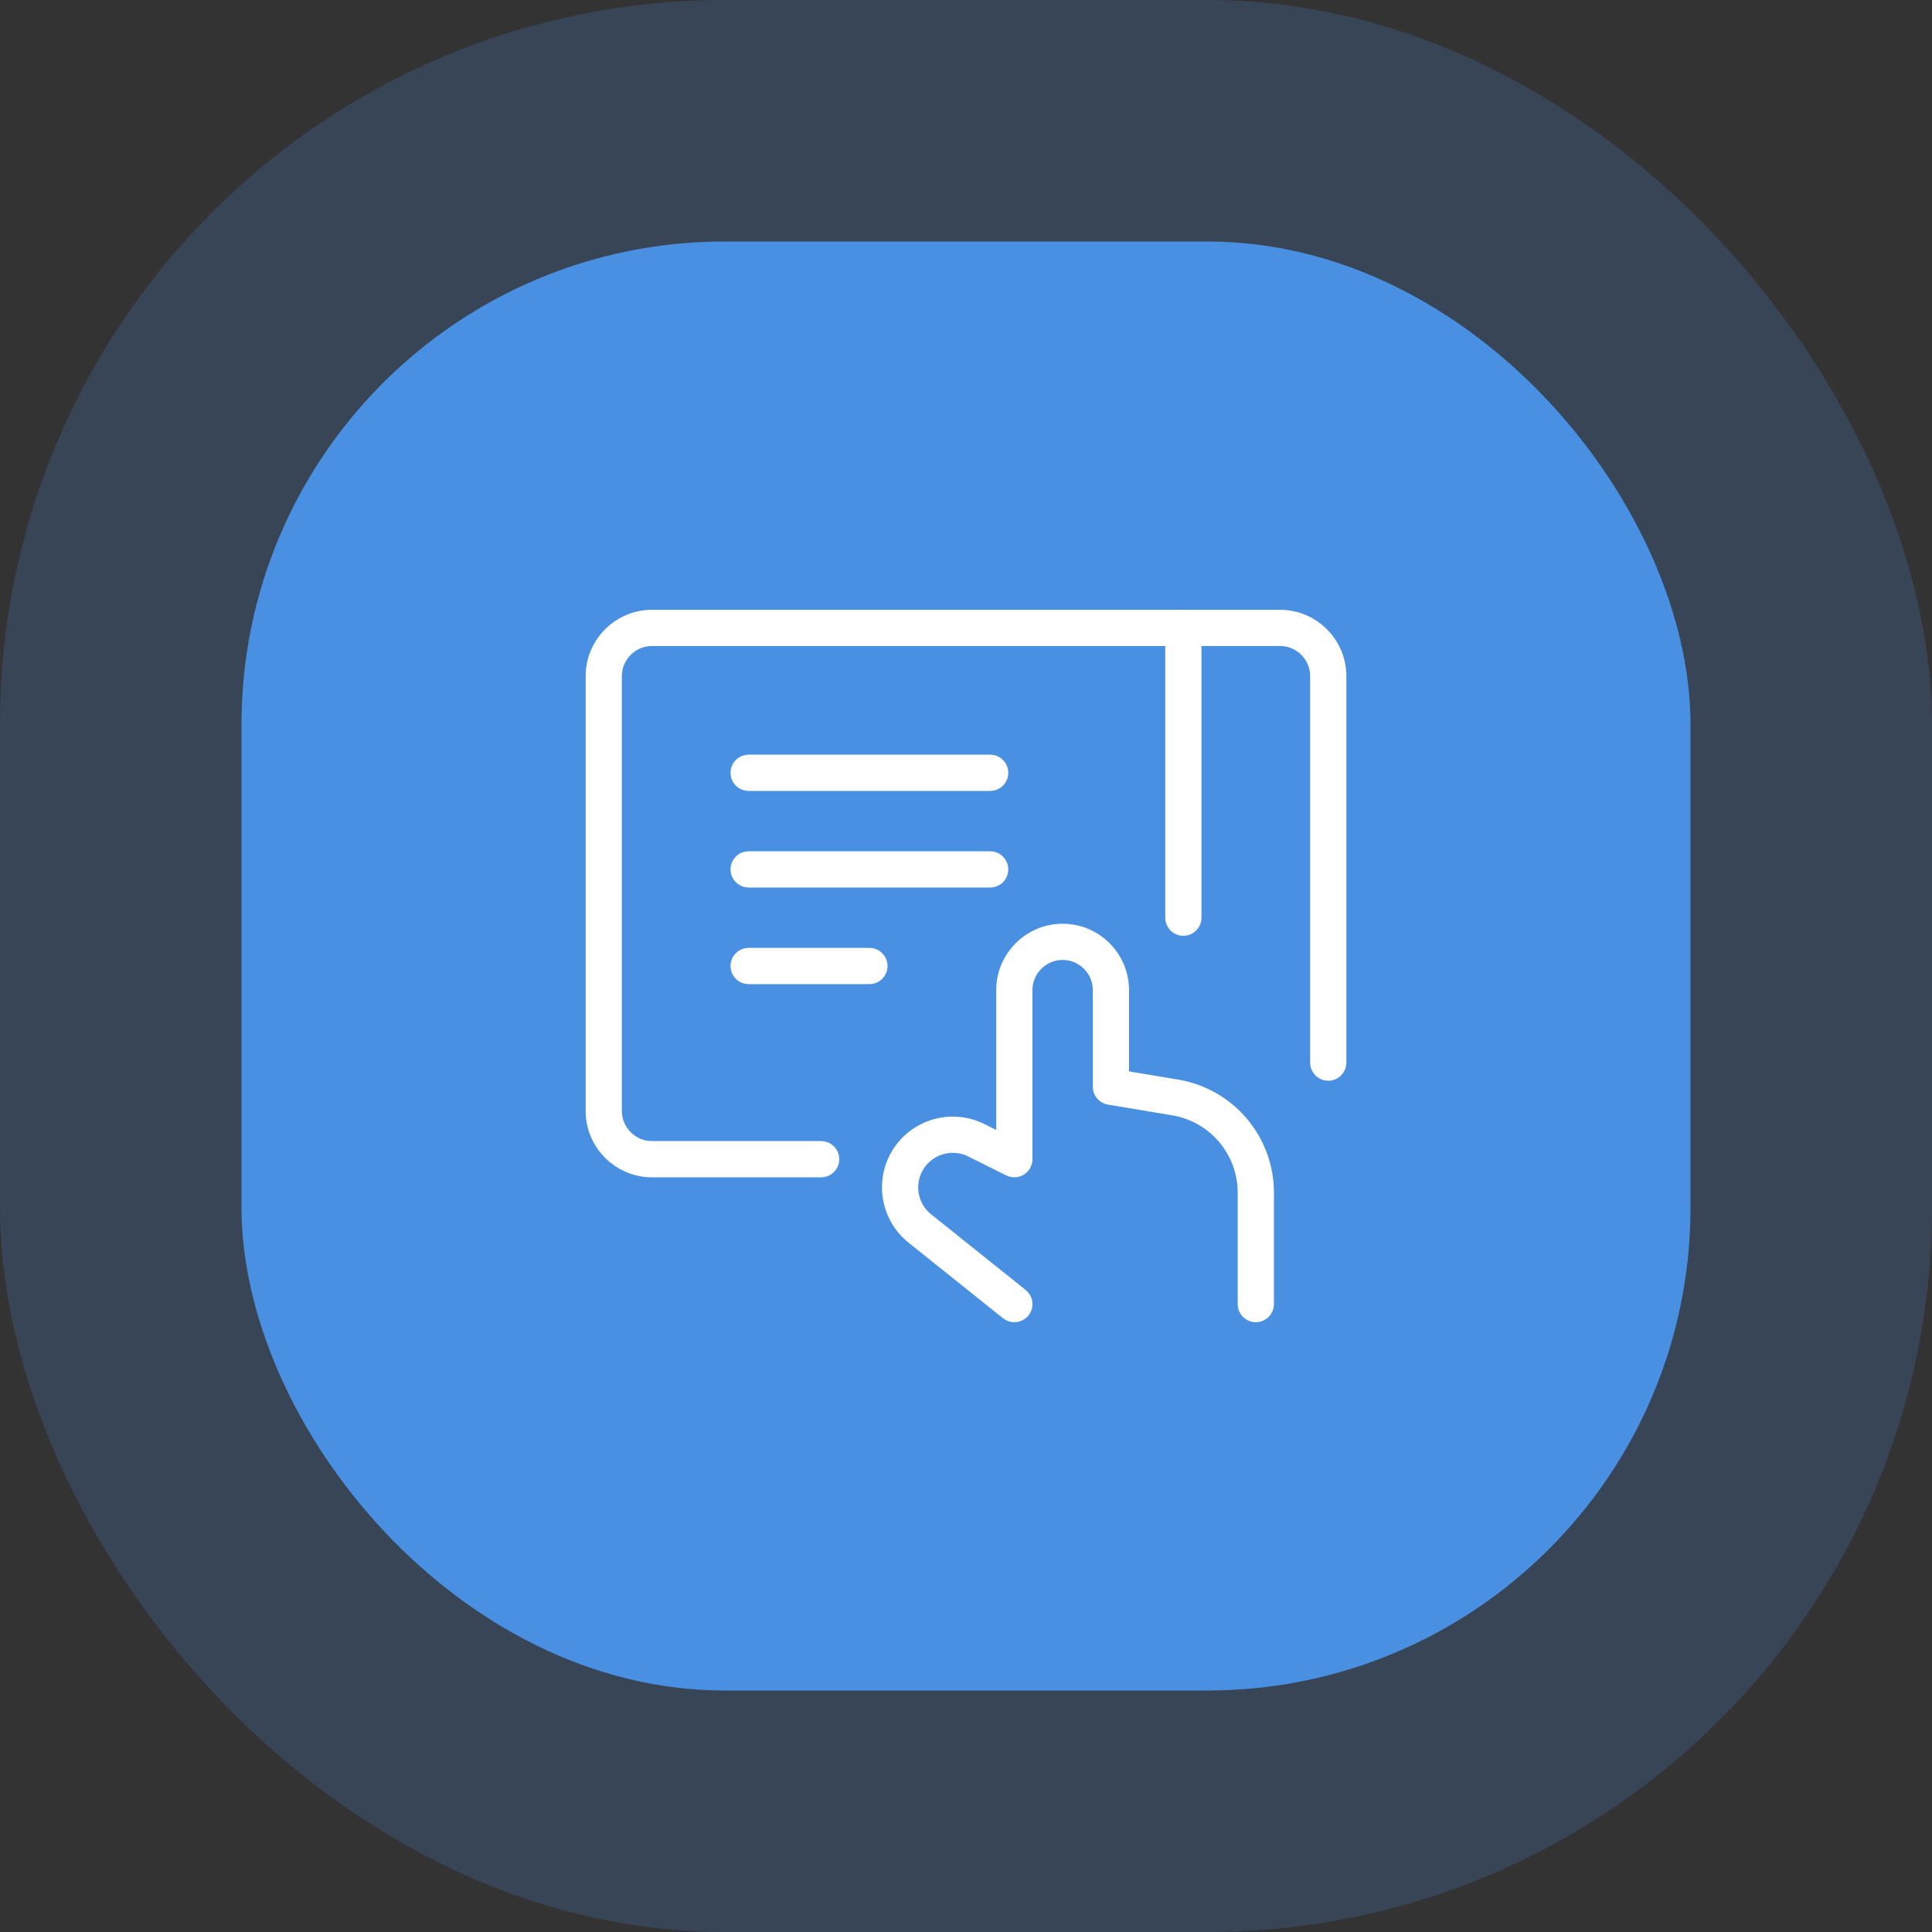
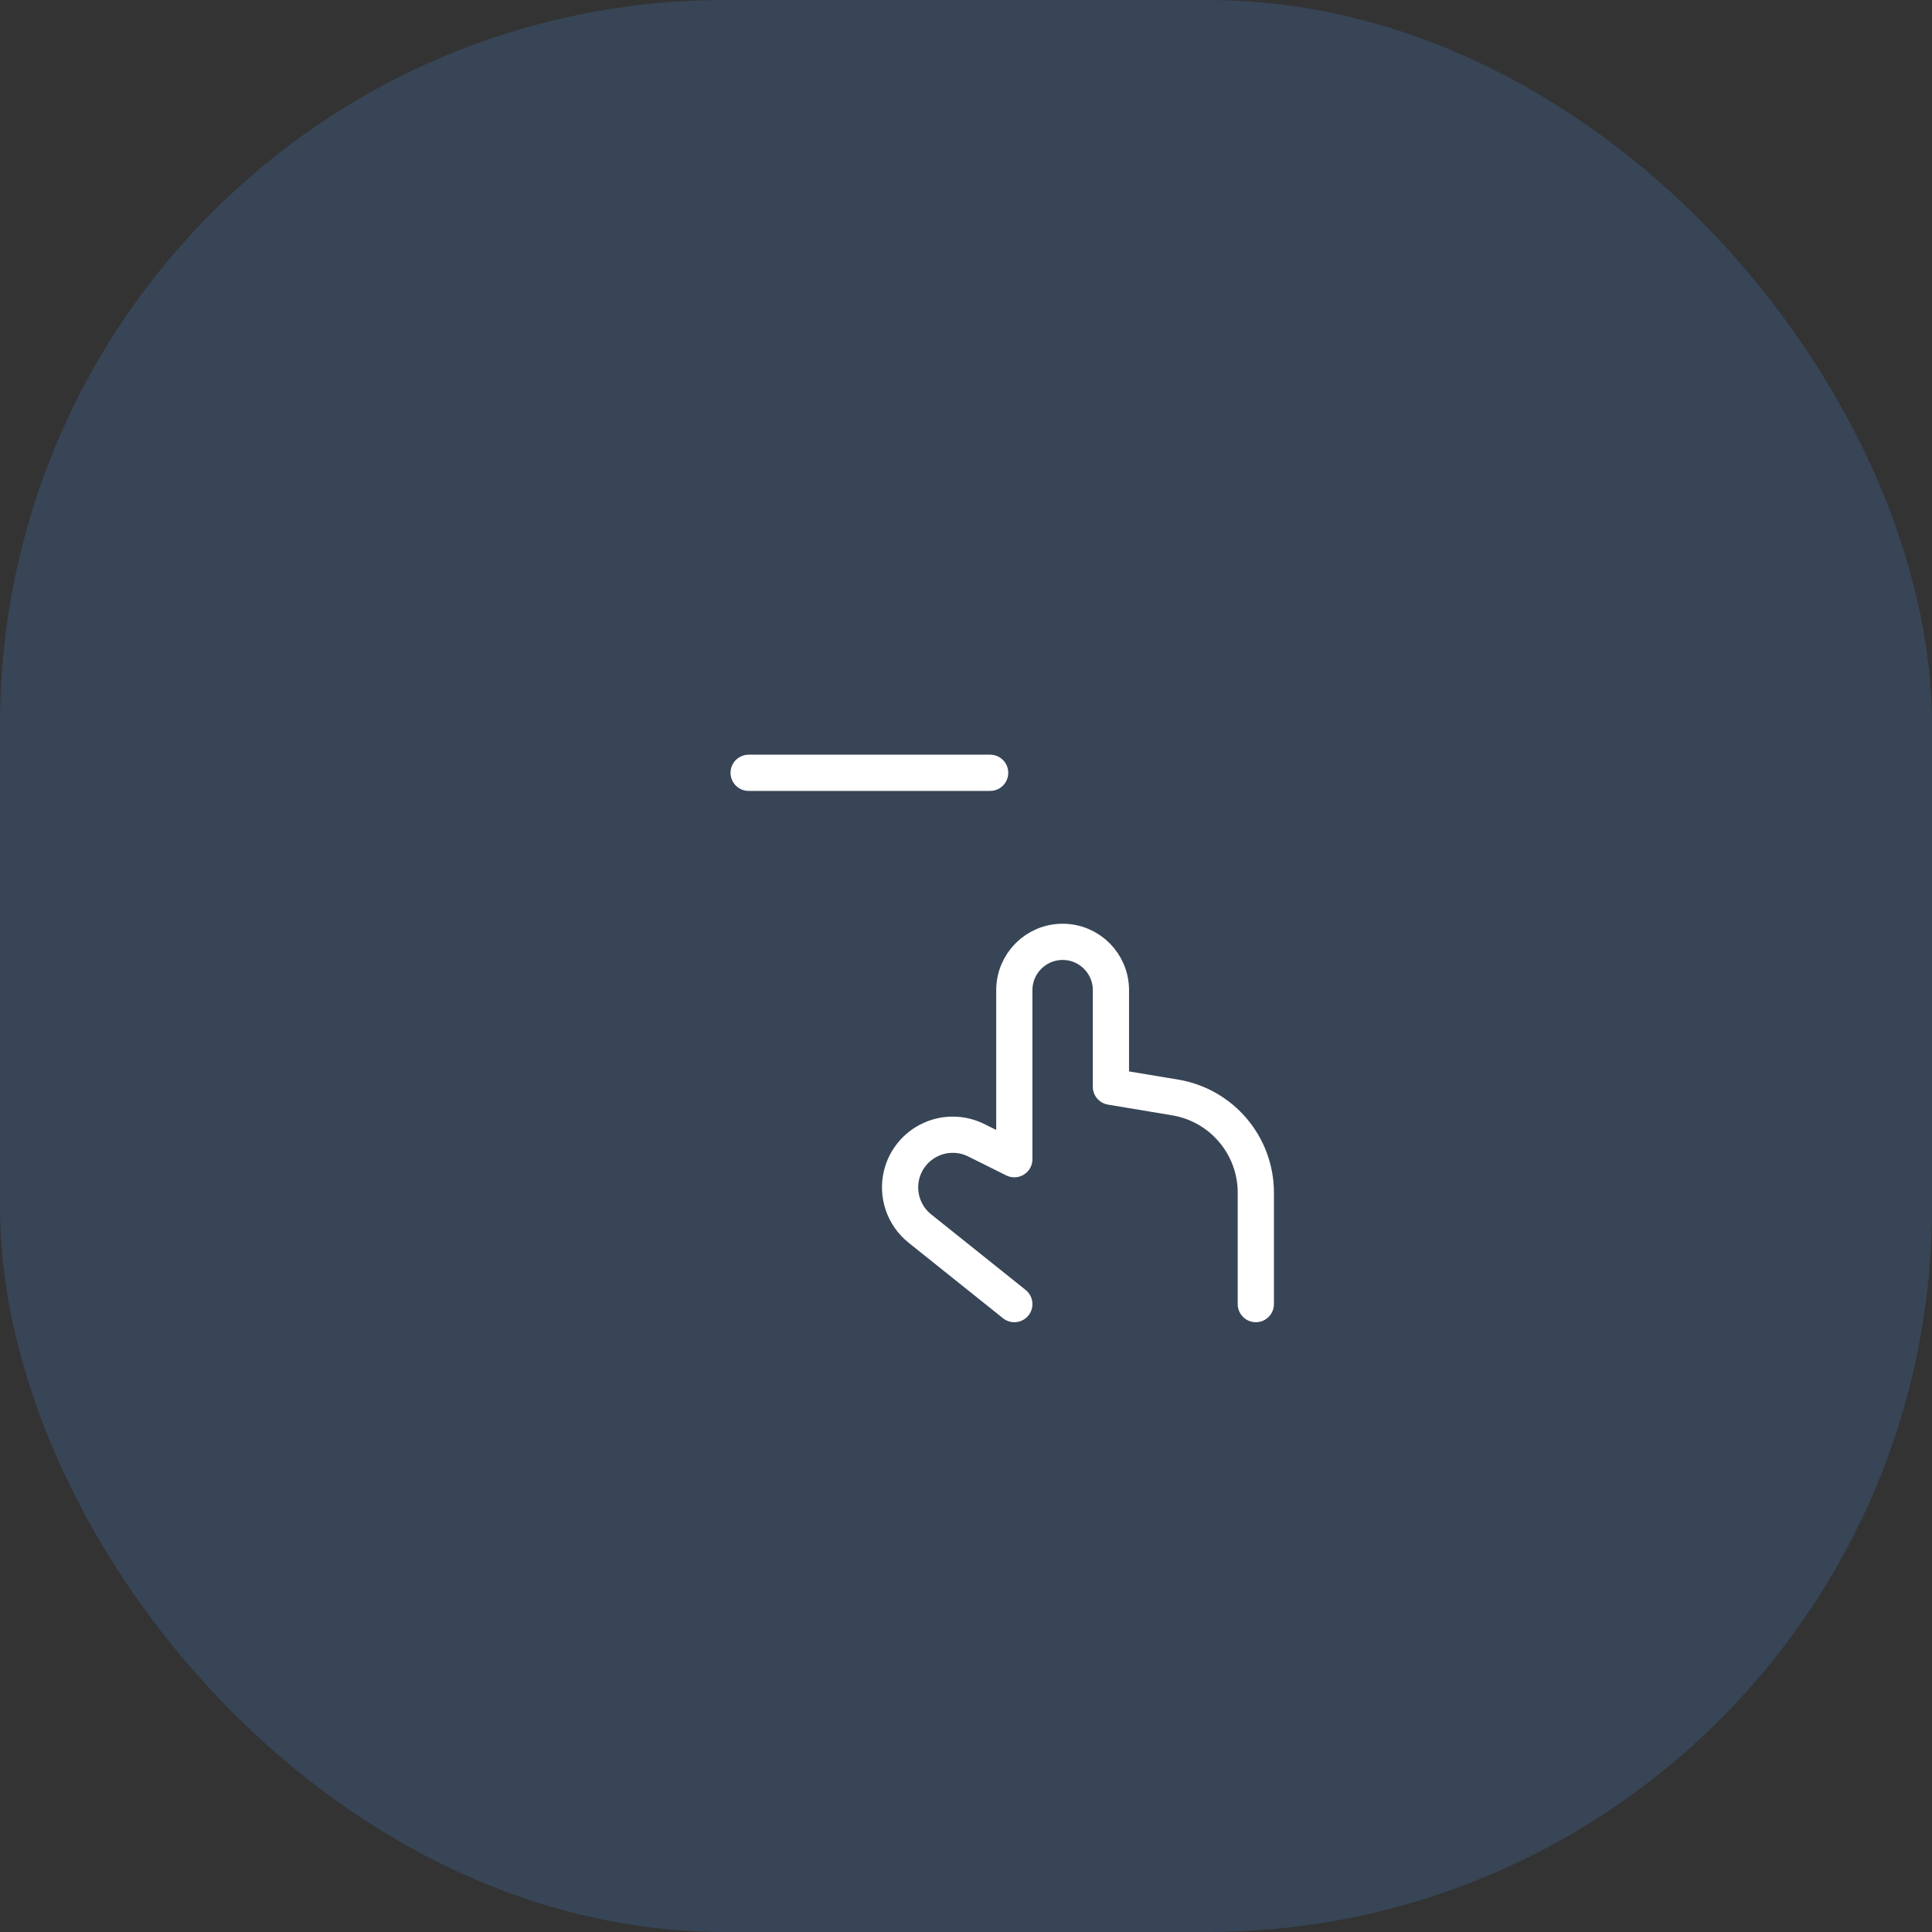
<svg xmlns="http://www.w3.org/2000/svg" width="80px" height="80px" viewBox="0 0 80 80">
  <rect x="0" y="0" width="80" height="80" fill="#333333" stroke="none" />
  <title>Group 18</title>
  <g id="Page-1" stroke="none" stroke-width="1" fill="none" fill-rule="evenodd">
    <g id="002-eGov-page" transform="translate(-745, -1296)">
      <g id="Group-18" transform="translate(745, 1296)">
        <rect id="Rectangle" fill="#4A90E2" opacity="0.2" x="0" y="0" width="80" height="80" rx="30" />
-         <rect id="Rectangle" fill="#4A90E2" x="10" y="10" width="60" height="60" rx="20" />
        <g id="Group-10" transform="translate(25, 26)" stroke="#FFFFFF" stroke-linecap="round" stroke-linejoin="round" stroke-width="1.5">
          <path d="M17.001,28 L13.095,24.875 C12.426,24.343 12.129,23.469 12.335,22.64 L12.335,22.64 C12.495,21.997 12.939,21.463 13.541,21.186 C14.142,20.909 14.837,20.921 15.429,21.217 L17.001,22 L17.001,15 C17.001,13.895 17.897,13 19.001,13 L19.001,13 C20.106,13 21.001,13.895 21.001,15 L21.001,19 L23.659,19.443 C25.587,19.764 27.001,21.433 27.001,23.388 L27.001,28" id="Path" />
          <line x1="6" y1="6" x2="16" y2="6" id="Path" />
-           <line x1="6" y1="10" x2="16" y2="10" id="Path" />
-           <line x1="6" y1="14" x2="11" y2="14" id="Path" />
-           <path d="M9.001,22 L2,22 C0.895,22 0,21.105 0,20 L0,2 C0,0.895 0.895,0 2,0 L28,0 C29.105,0 30,0.895 30,2 L30,18" id="Path" />
-           <line x1="24" y1="0" x2="24" y2="12" id="Path" />
        </g>
      </g>
    </g>
  </g>
</svg>